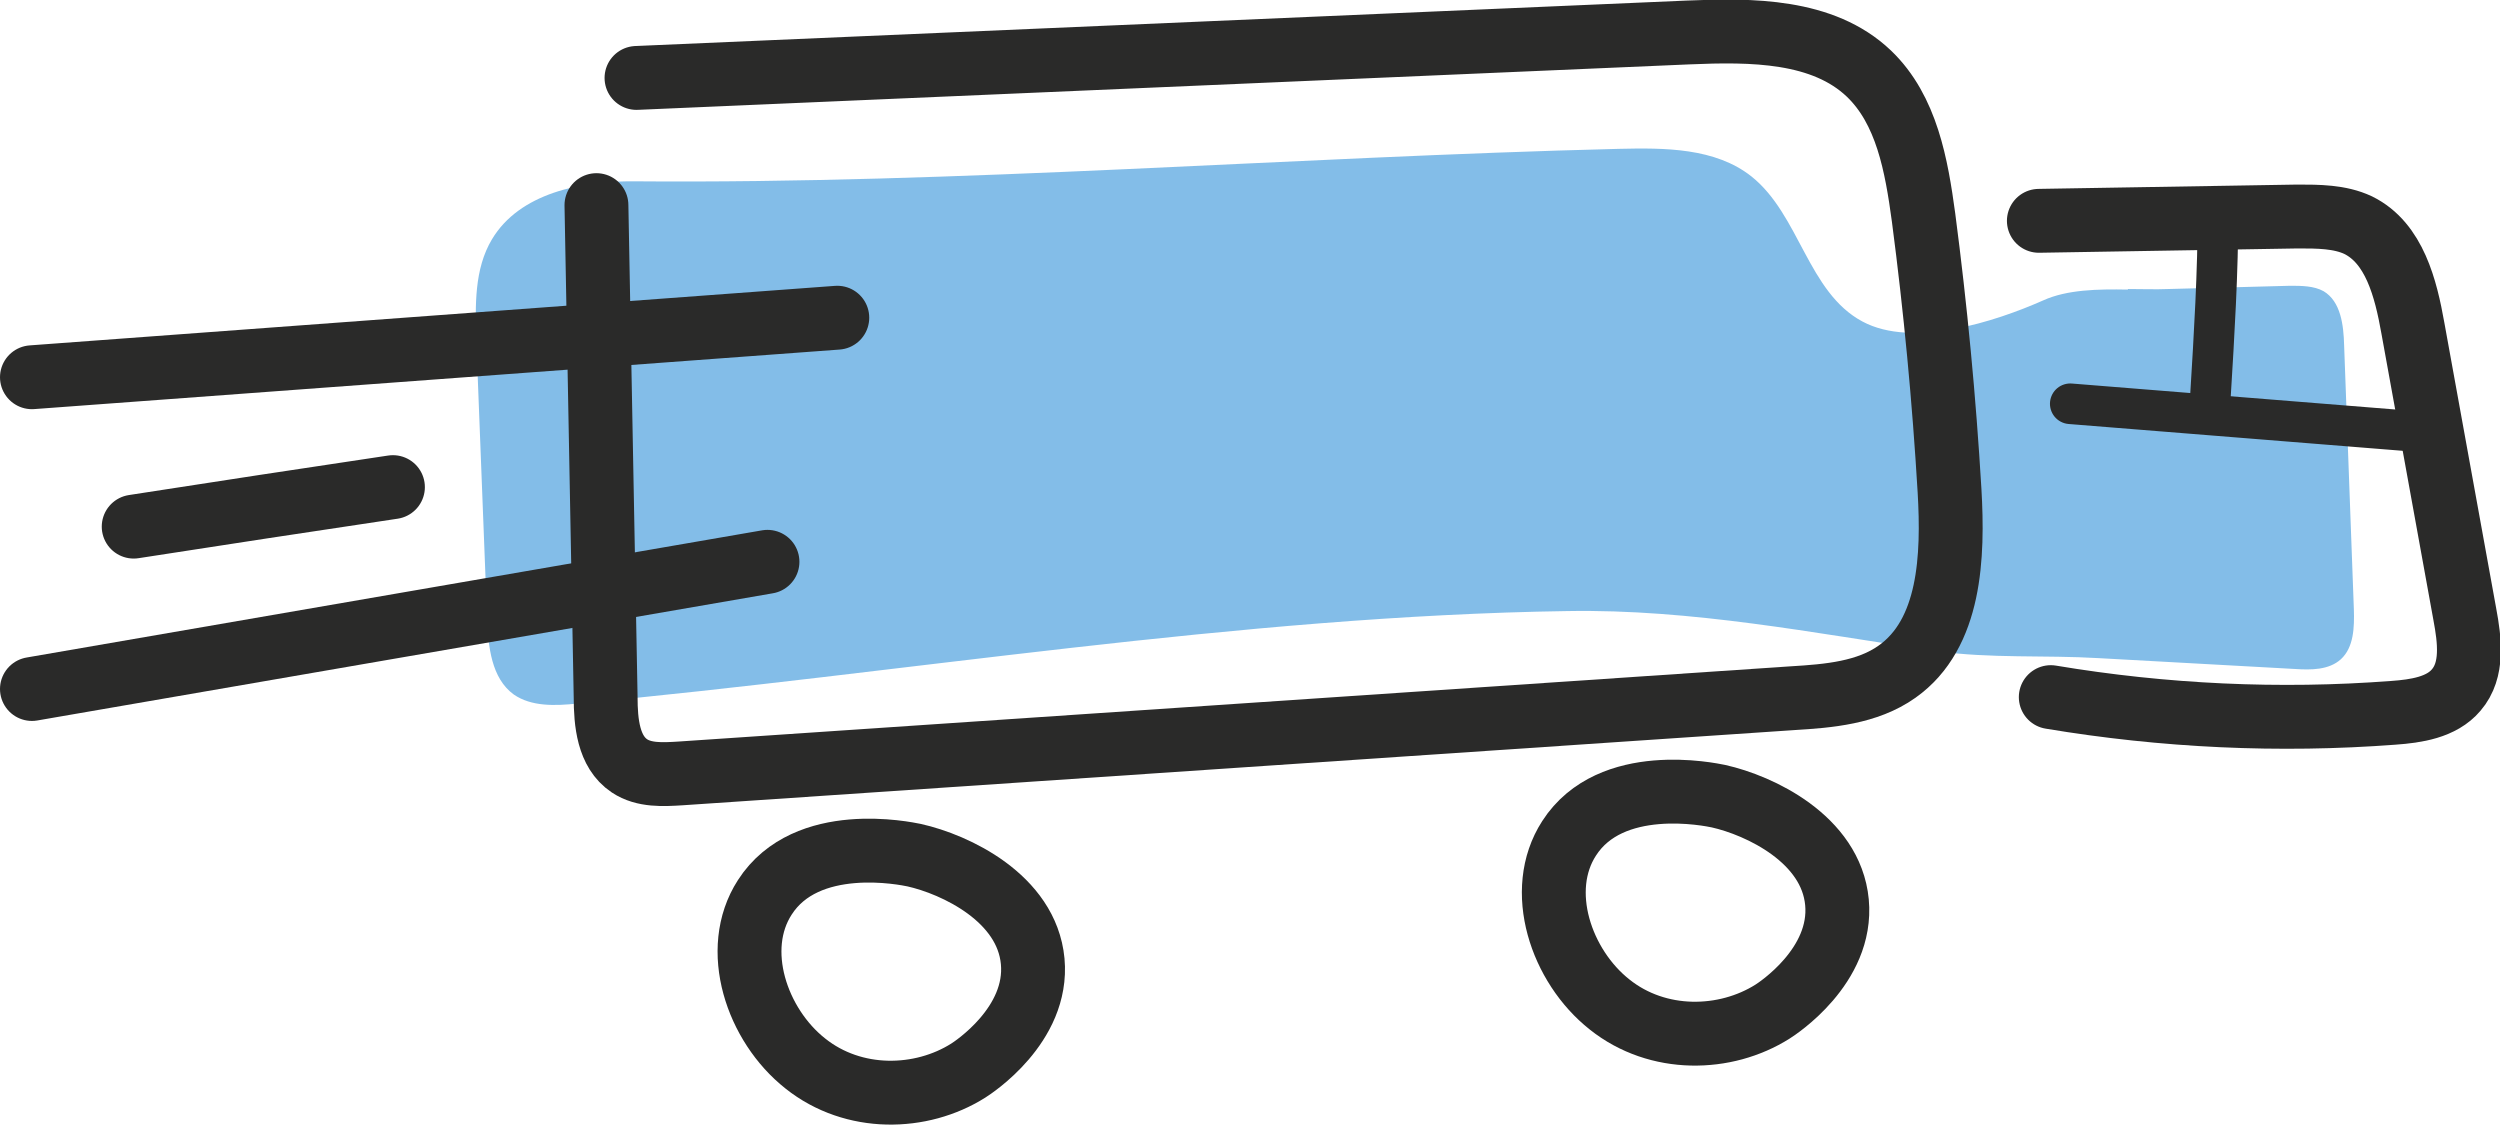
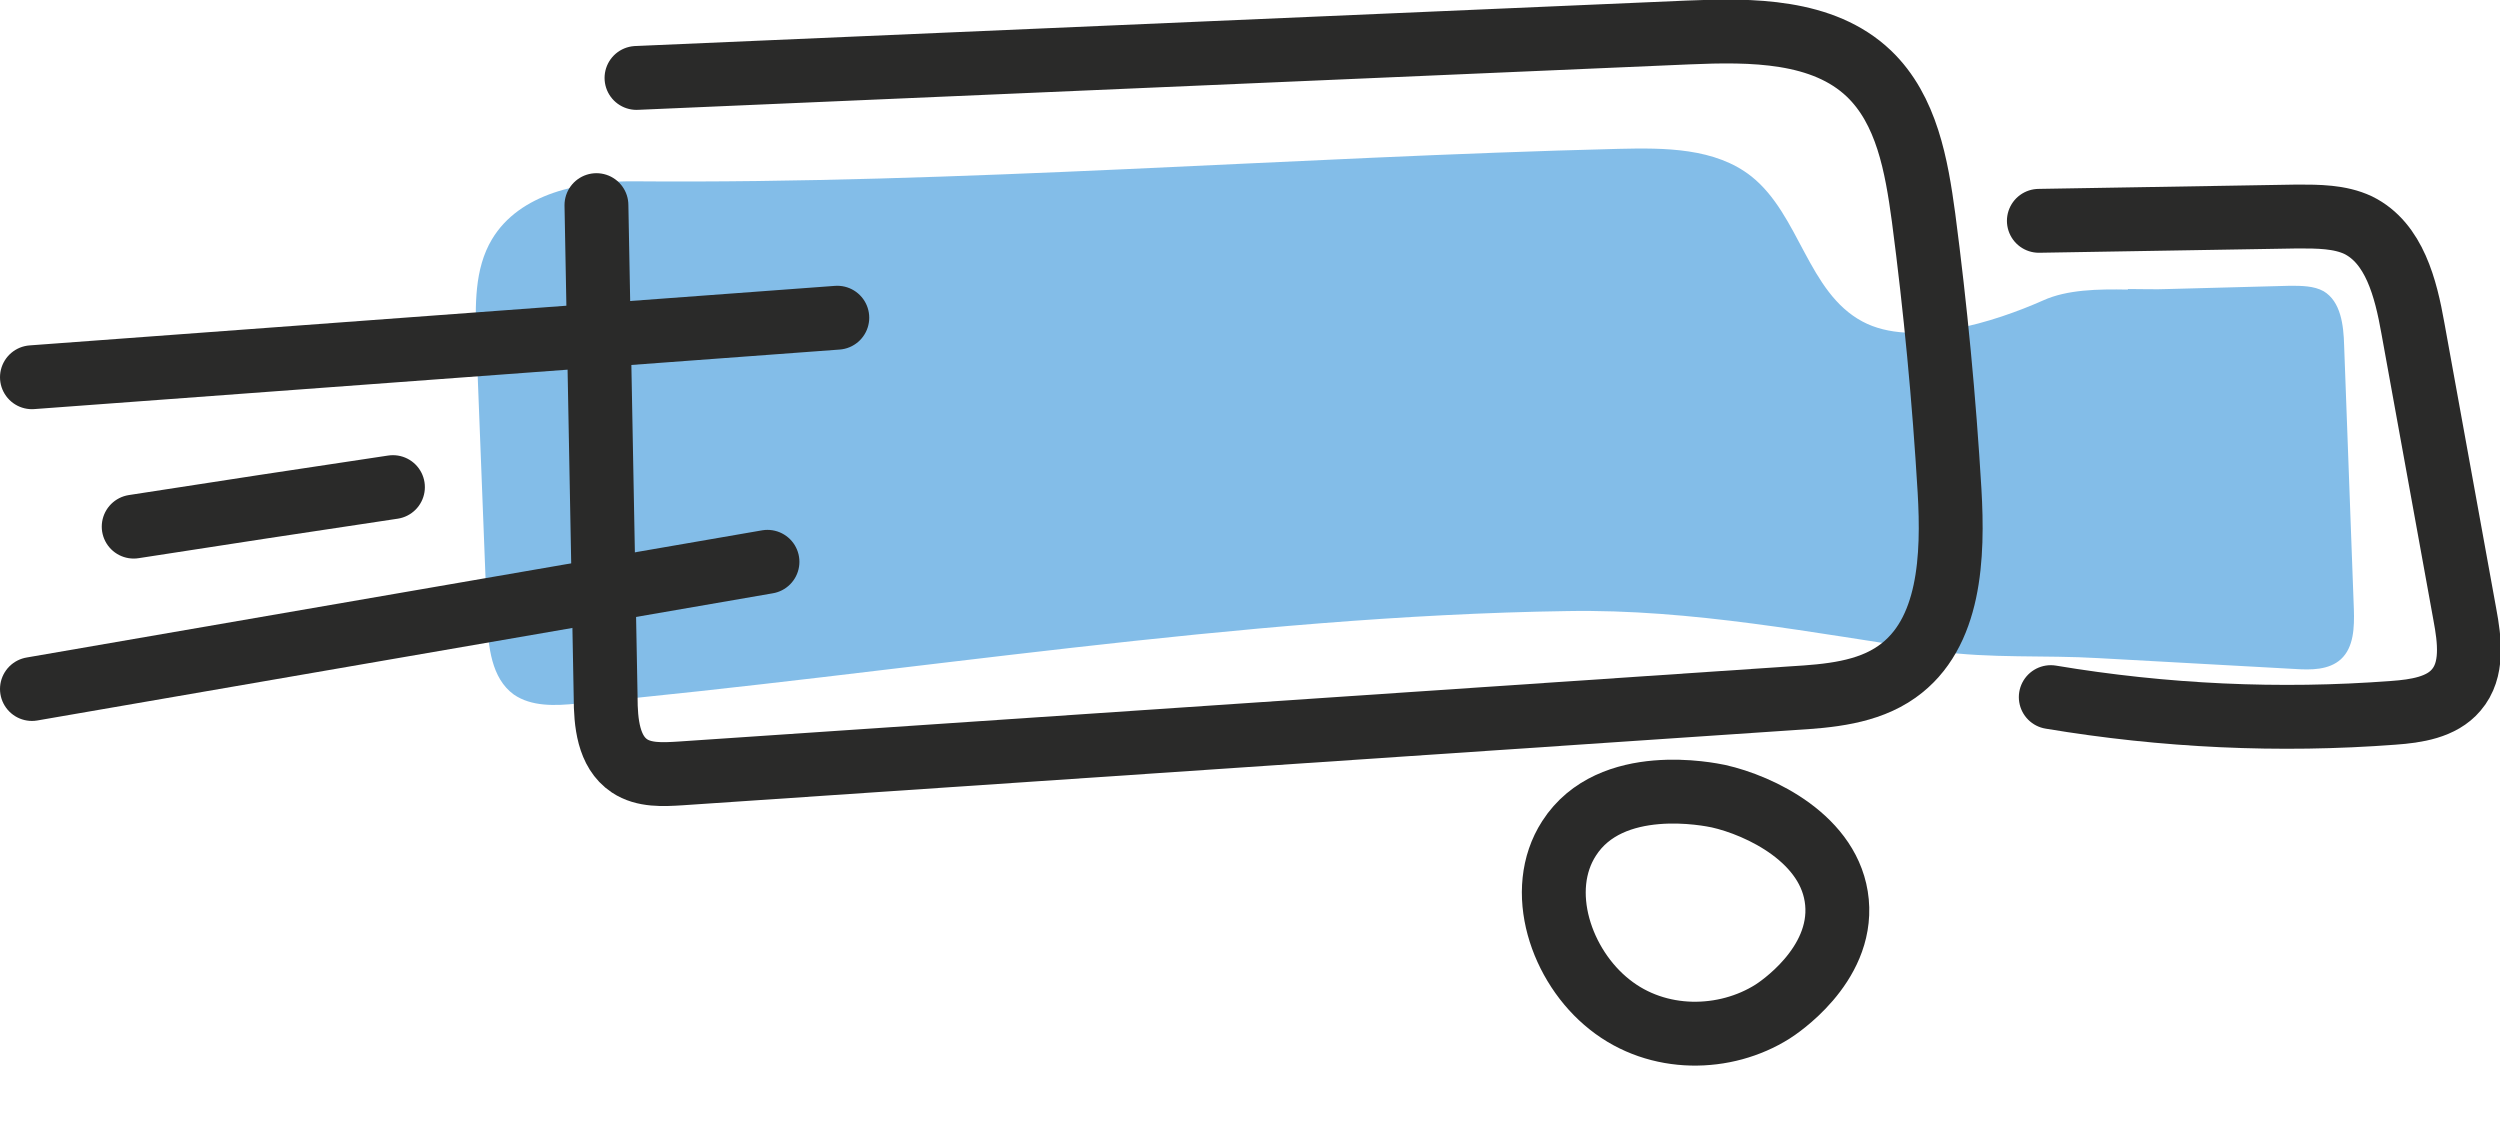
<svg xmlns="http://www.w3.org/2000/svg" id="Capa_2" data-name="Capa 2" viewBox="0 0 46.19 20.78">
  <defs>
    <style> .cls-1 { stroke-width: .75px; } .cls-1, .cls-2 { fill: none; stroke: #2a2a29; stroke-linecap: round; stroke-linejoin: round; } .cls-2 { stroke-width: 1.18px; } .cls-3 { fill: #83bde8; } </style>
  </defs>
  <g id="MOOD">
    <g>
      <path class="cls-3" d="M39.32,5.34c.26,0,.51.01.74,0,.75-.02,1.5-.04,2.25-.06.21,0,.44,0,.62.1.32.19.37.63.38,1,.06,1.63.12,3.25.18,4.88.01.33,0,.7-.24.92-.22.2-.55.2-.85.18-1.21-.07-2.41-.13-3.62-.2-1.01-.06-2,.01-3-.13-2.26-.33-4.52-.78-6.82-.74-6.06.09-12.26,1.15-18.3,1.71-.4.04-.84.06-1.17-.17-.41-.3-.47-.88-.49-1.39-.07-1.72-.13-3.43-.2-5.15-.02-.64-.04-1.32.29-1.87.51-.85,1.64-1.08,2.64-1.07,6,.05,12.14-.45,18.18-.6.85-.02,1.78-.02,2.45.51.89.71,1.04,2.14,2.05,2.68.93.5,2.46,0,3.34-.39.44-.2,1.01-.21,1.56-.2Z" />
      <path class="cls-2" d="M11.76,1.44c6.48-.28,12.96-.56,19.43-.84,1.17-.05,2.49-.05,3.34.76.7.67.88,1.7,1.01,2.66.22,1.68.38,3.36.48,5.05.07,1.21.02,2.64-.97,3.34-.55.39-1.26.45-1.93.49-6.85.46-13.7.93-20.55,1.39-.32.02-.67.04-.94-.14-.39-.26-.44-.8-.44-1.27-.06-3.03-.11-6.06-.17-9.09" />
      <path class="cls-2" d="M37.67,4.08l4.78-.08c.38,0,.78,0,1.12.16.67.33.88,1.17,1.01,1.9.32,1.76.64,3.52.96,5.29.09.48.16,1.03-.16,1.4-.27.32-.74.39-1.16.42-2.11.16-4.24.06-6.33-.29" />
-       <path class="cls-1" d="M38.25,7.46c2.16.17,4.32.35,6.48.52" />
-       <path class="cls-2" d="M16.89,15.8c-.15-.03-1.99-.42-2.76.78-.62.96-.15,2.36.75,3.07.89.71,2.14.68,3.01.13.08-.05,1.3-.84,1.19-2.02-.11-1.17-1.43-1.79-2.19-1.96Z" />
      <path class="cls-2" d="M31.75,14.71c-.15-.03-1.99-.42-2.76.78-.62.96-.15,2.36.75,3.07.89.71,2.14.68,3.01.13.08-.05,1.3-.84,1.19-2.02-.11-1.17-1.43-1.79-2.19-1.96Z" />
      <path class="cls-2" d="M15.47,5.87c-4.96.37-9.92.73-14.88,1.1" />
      <path class="cls-2" d="M7.26,9c-1.6.24-3.19.48-4.79.73" />
      <path class="cls-2" d="M14.18,10.38c-4.53.78-9.06,1.57-13.59,2.35" />
-       <path class="cls-1" d="M40.98,3.89c0,1.14-.07,2.29-.14,3.43" />
    </g>
  </g>
</svg>